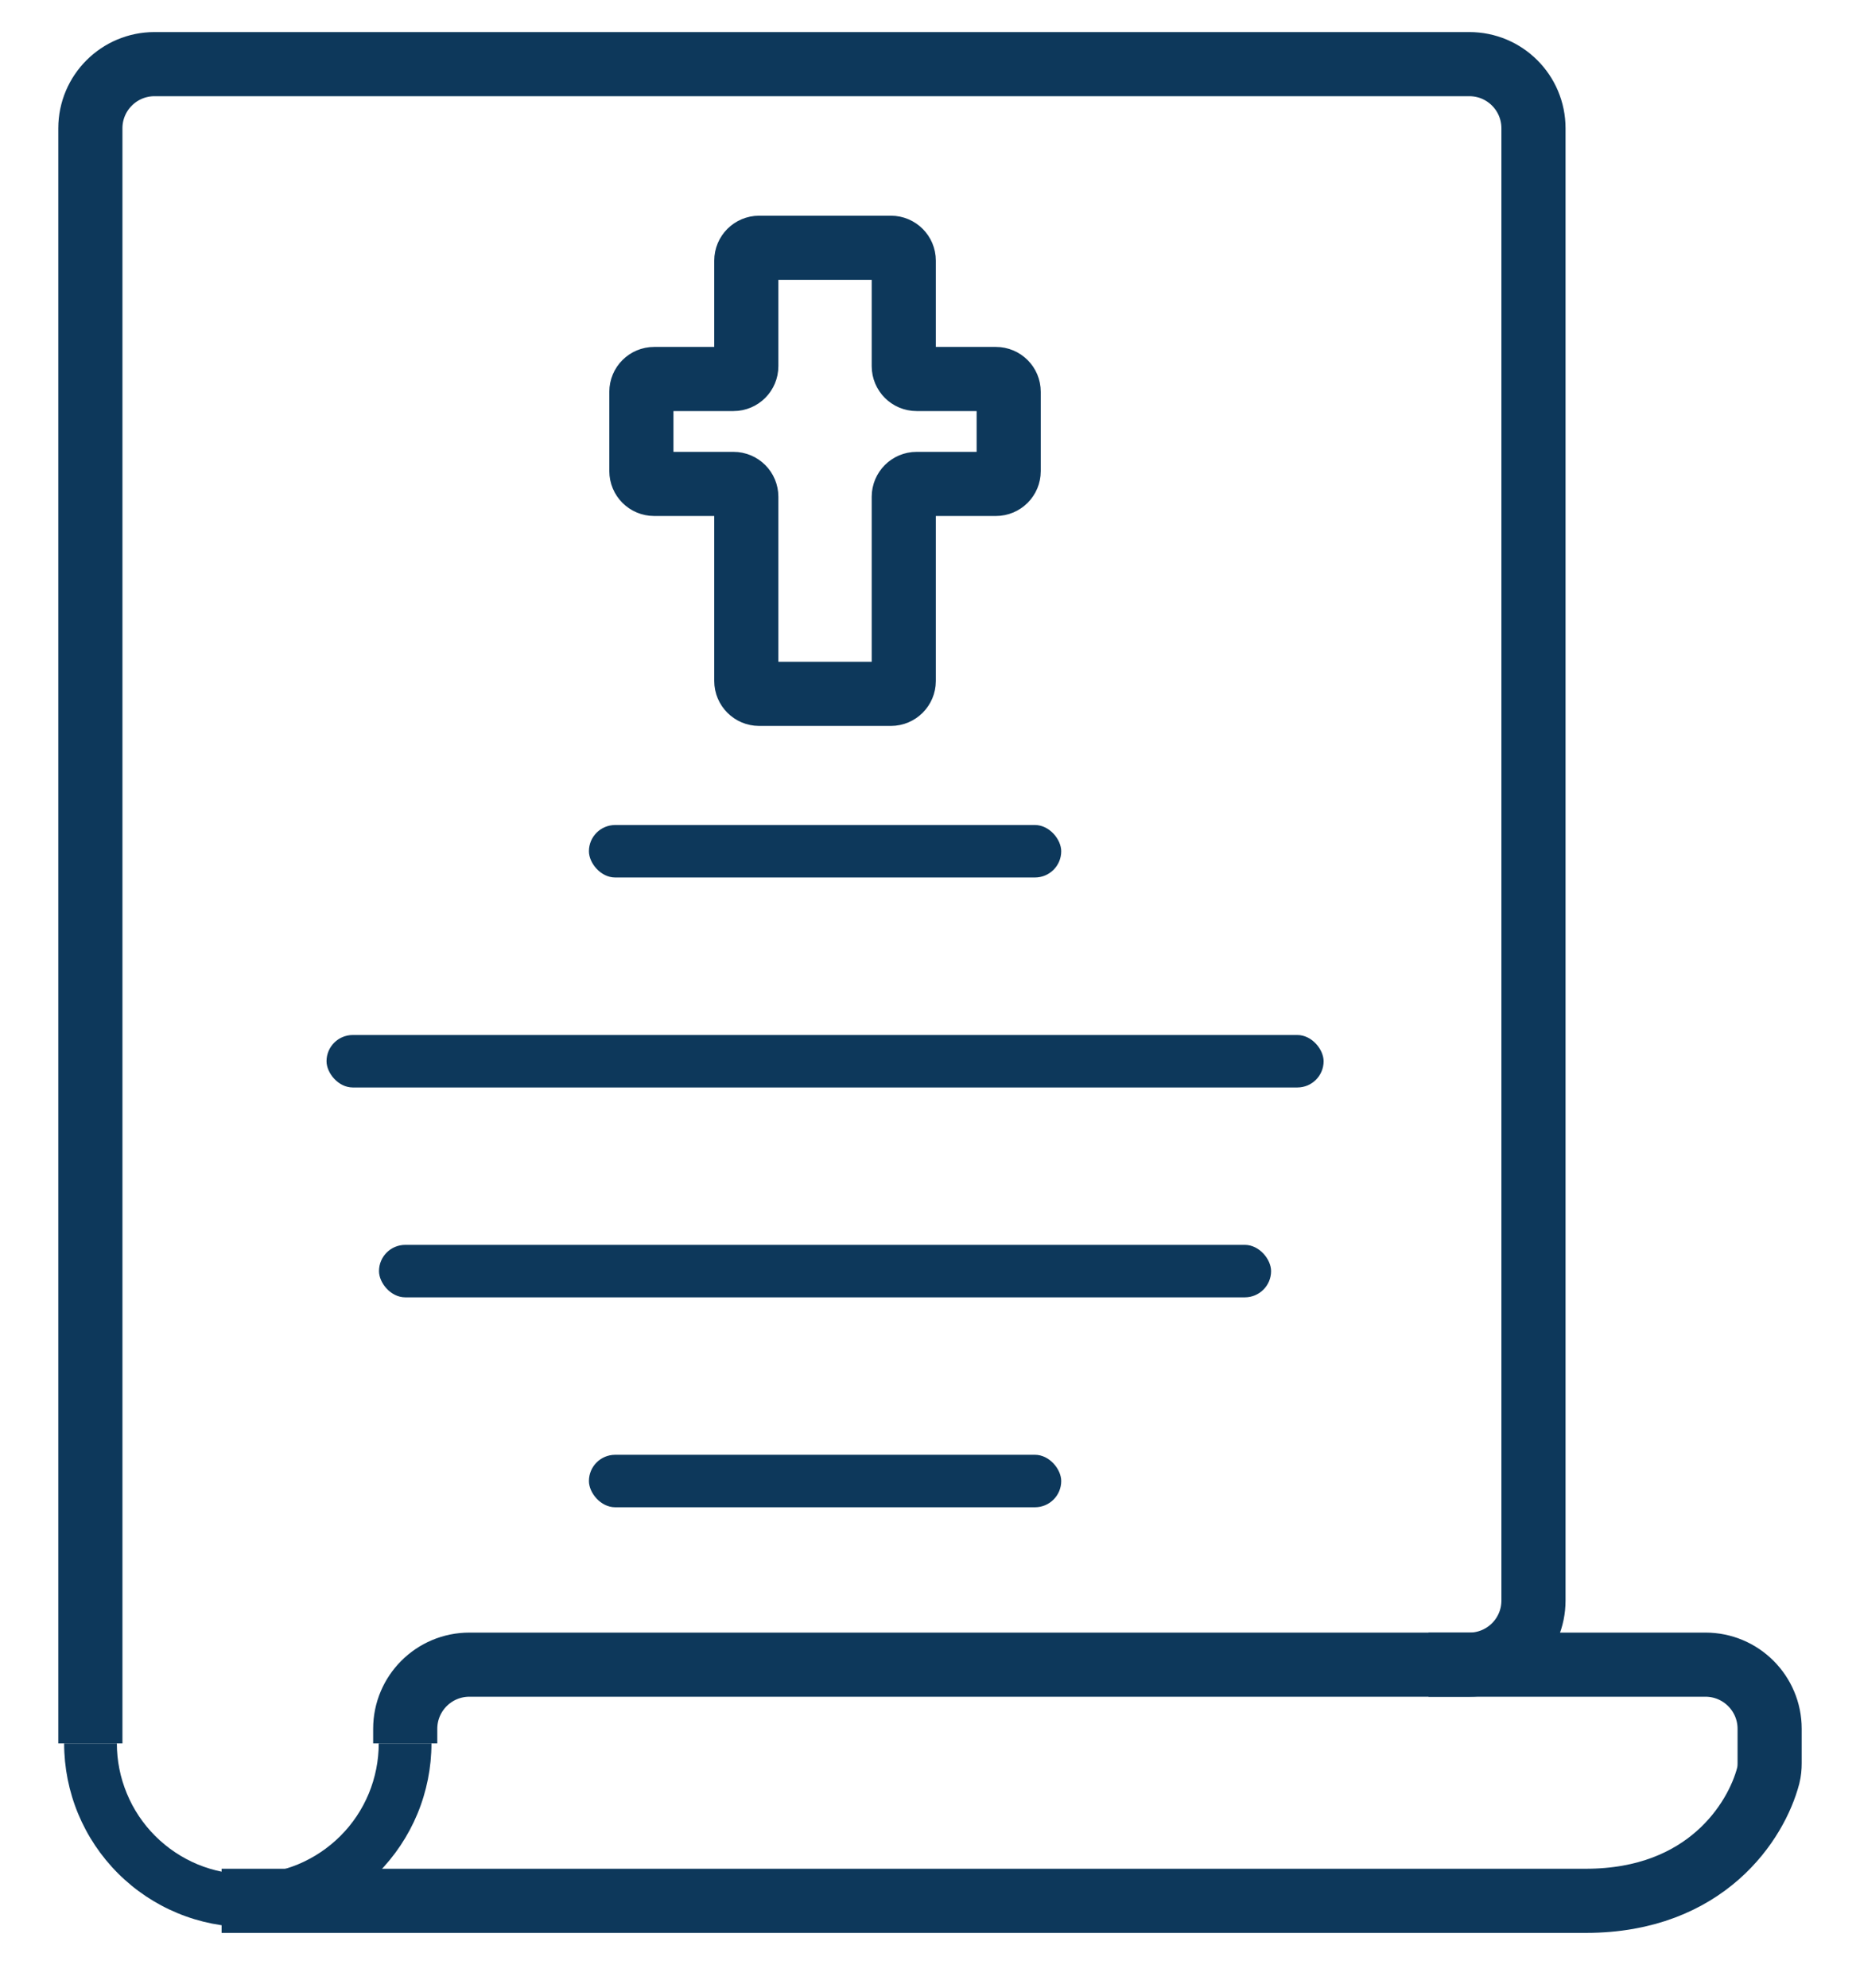
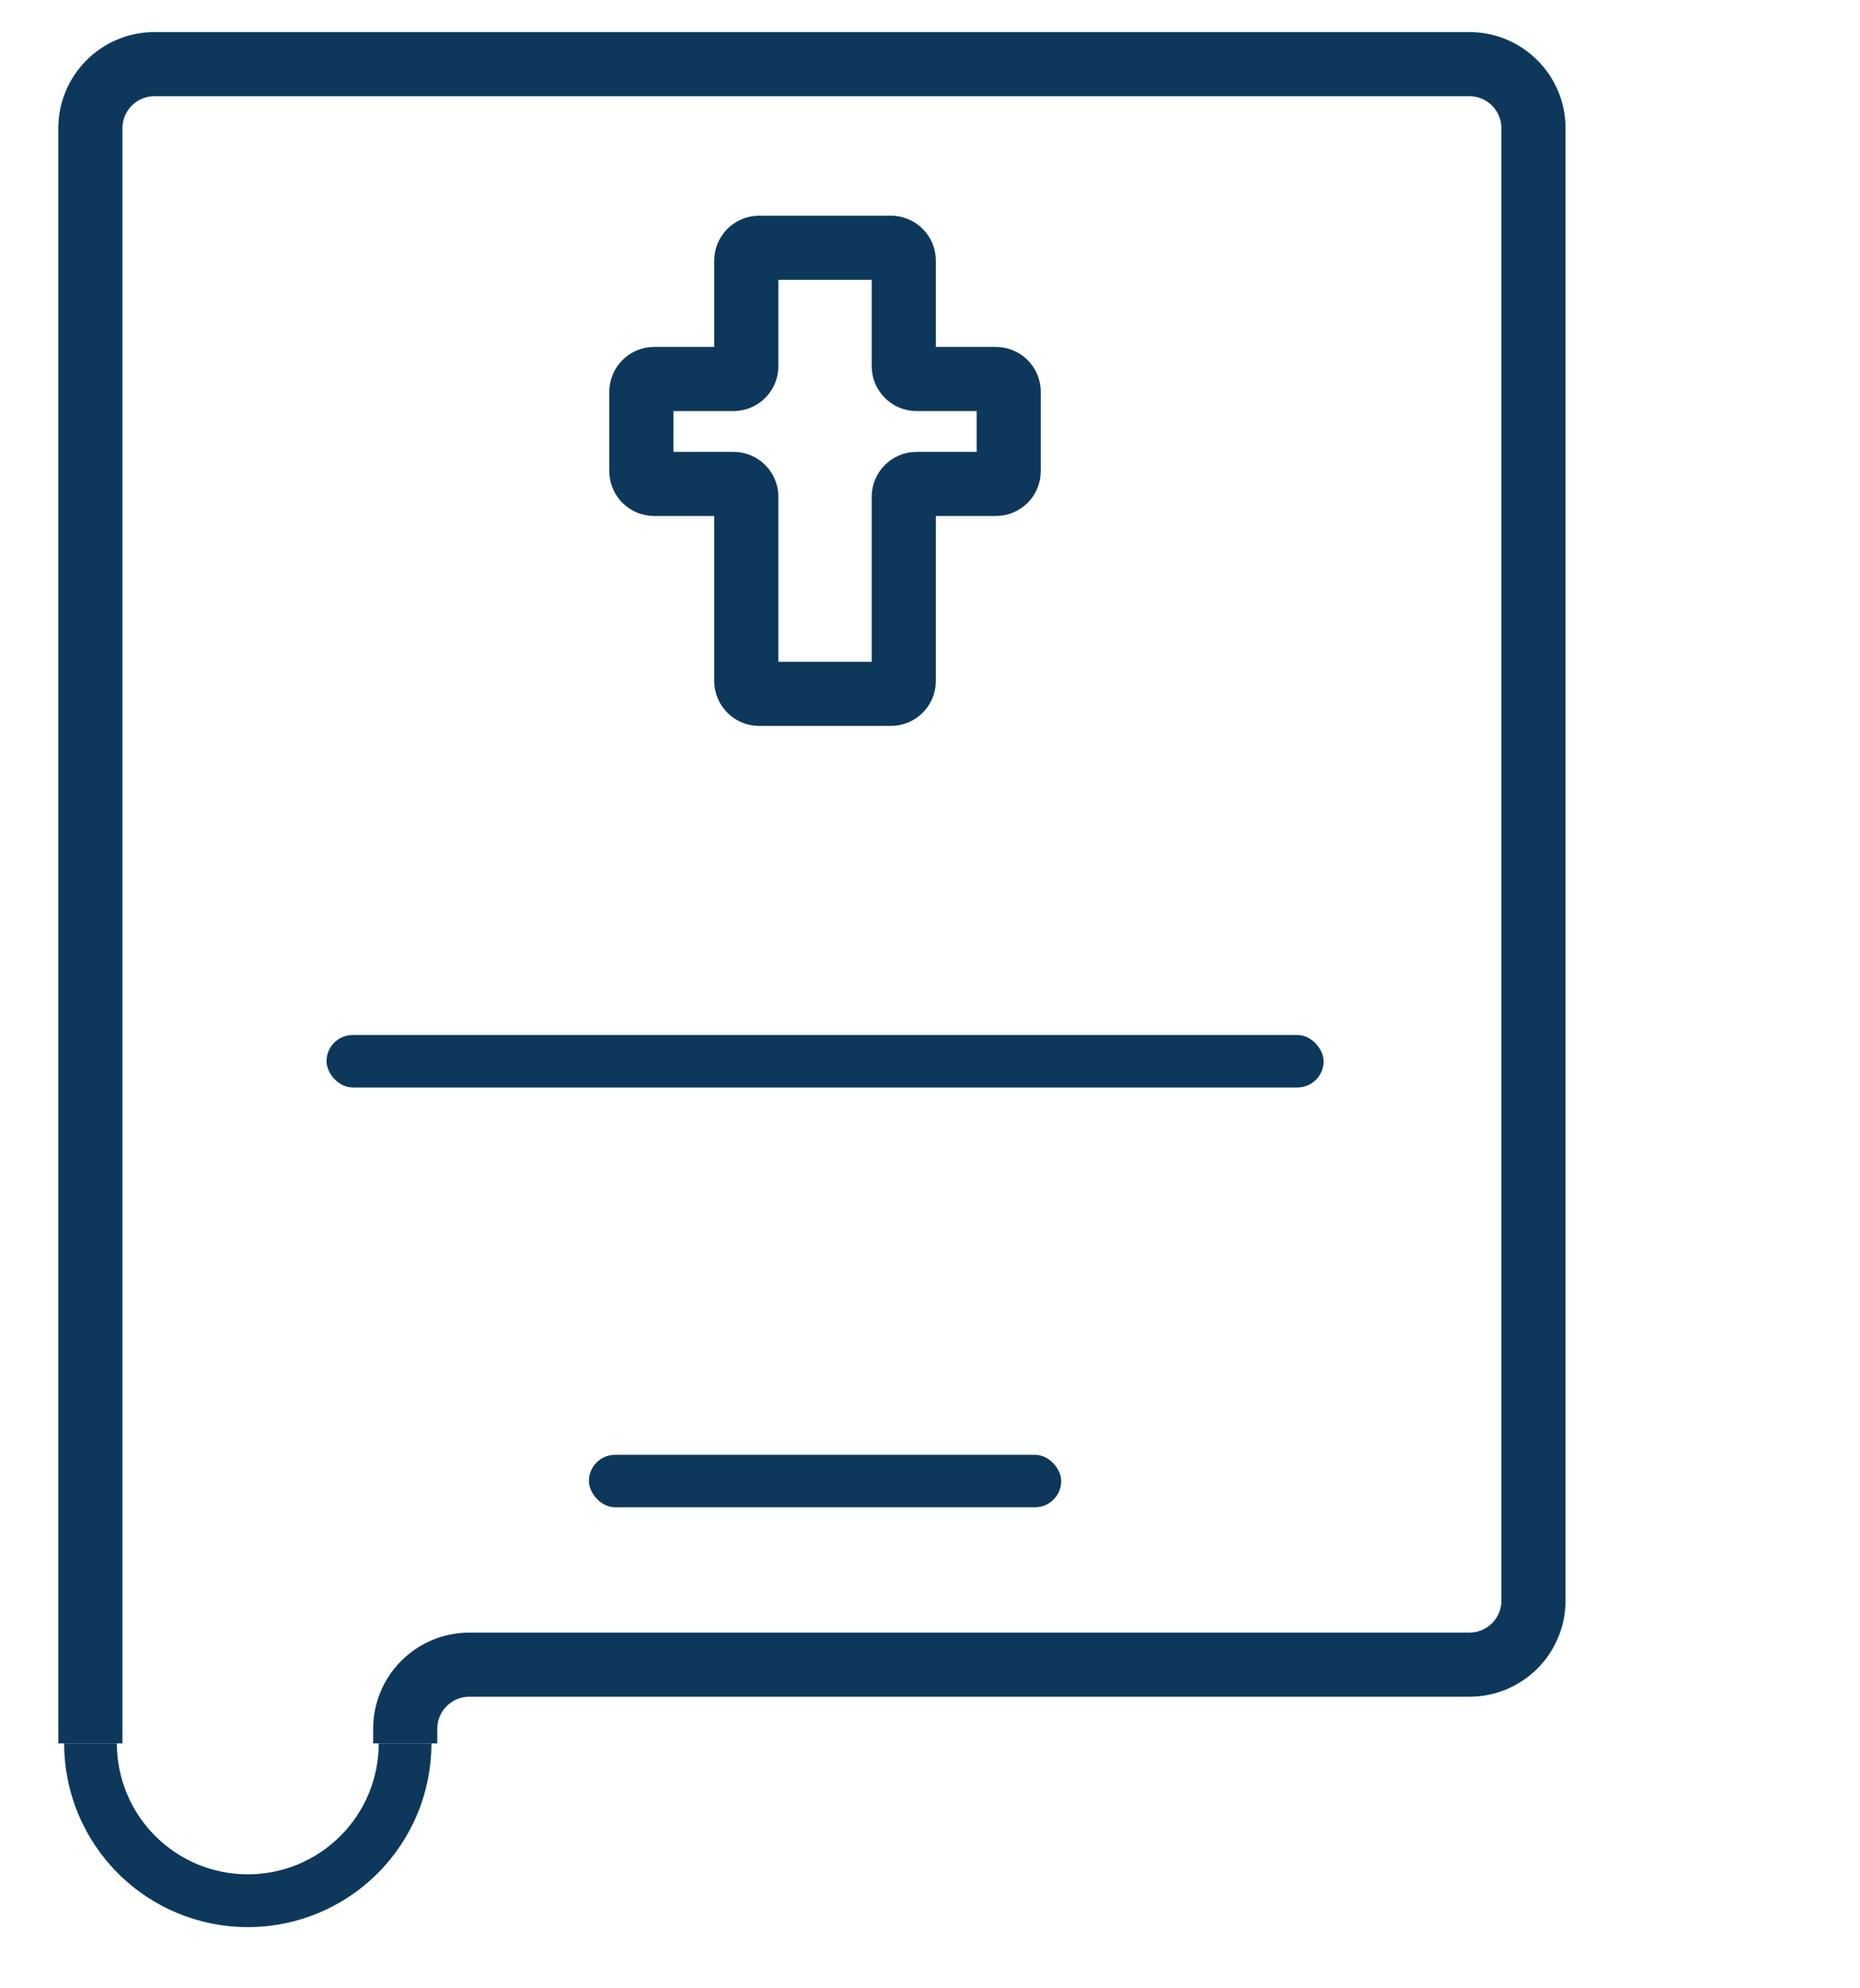
<svg xmlns="http://www.w3.org/2000/svg" width="29" height="31" viewBox="0 0 29 31" fill="none">
  <path d="M6.727 27.182C6.727 27.558 6.653 27.93 6.509 28.278C6.365 28.625 6.154 28.941 5.889 29.207C5.623 29.473 5.307 29.684 4.96 29.828C4.612 29.972 4.24 30.046 3.864 30.046C3.488 30.046 3.115 29.972 2.768 29.828C2.42 29.684 2.105 29.473 1.839 29.207C1.573 28.941 1.362 28.625 1.218 28.278C1.074 27.93 1 27.558 1 27.182H1.822C1.822 27.45 1.875 27.715 1.978 27.963C2.08 28.211 2.231 28.436 2.42 28.625C2.61 28.815 2.835 28.965 3.082 29.068C3.33 29.17 3.596 29.223 3.864 29.223C4.132 29.223 4.397 29.17 4.645 29.068C4.892 28.965 5.117 28.815 5.307 28.625C5.497 28.436 5.647 28.211 5.75 27.963C5.852 27.715 5.905 27.45 5.905 27.182H6.727Z" fill="#0D385B" />
  <path d="M1.409 27.182V2C1.409 1.448 1.857 1 2.409 1H22.909C23.462 1 23.909 1.448 23.909 2V24.954C23.909 25.507 23.462 25.954 22.909 25.954H7.318C6.766 25.954 6.318 26.402 6.318 26.954V27.182" stroke="#0D385B" />
-   <path d="M22.273 25.954H26.591C27.143 25.954 27.591 26.402 27.591 26.954V27.491C27.591 27.557 27.585 27.623 27.569 27.686C27.384 28.392 26.603 29.636 24.727 29.636C22.764 29.636 9.727 29.636 3.455 29.636" stroke="#0D385B" />
  <path d="M13.891 3.863H11.836C11.726 3.863 11.636 3.953 11.636 4.063V5.709C11.636 5.819 11.547 5.909 11.436 5.909H10.2C10.089 5.909 10 5.998 10 6.109V7.345C10 7.456 10.089 7.545 10.2 7.545H11.436C11.547 7.545 11.636 7.635 11.636 7.745V10.618C11.636 10.728 11.726 10.818 11.836 10.818H13.891C14.001 10.818 14.091 10.728 14.091 10.618V7.745C14.091 7.635 14.181 7.545 14.291 7.545H15.527C15.638 7.545 15.727 7.456 15.727 7.345V6.109C15.727 5.998 15.638 5.909 15.527 5.909H14.291C14.181 5.909 14.091 5.819 14.091 5.709V4.063C14.091 3.953 14.001 3.863 13.891 3.863Z" stroke="#0D385B" />
-   <rect x="9.182" y="12.863" width="7.364" height="0.818" rx="0.409" fill="#0D385B" />
  <rect x="5.091" y="16.137" width="15.546" height="0.818" rx="0.409" fill="#0D385B" />
-   <rect x="5.909" y="19.409" width="13.909" height="0.818" rx="0.409" fill="#0D385B" />
  <rect x="9.182" y="22.682" width="7.364" height="0.818" rx="0.409" fill="#0D385B" />
</svg>